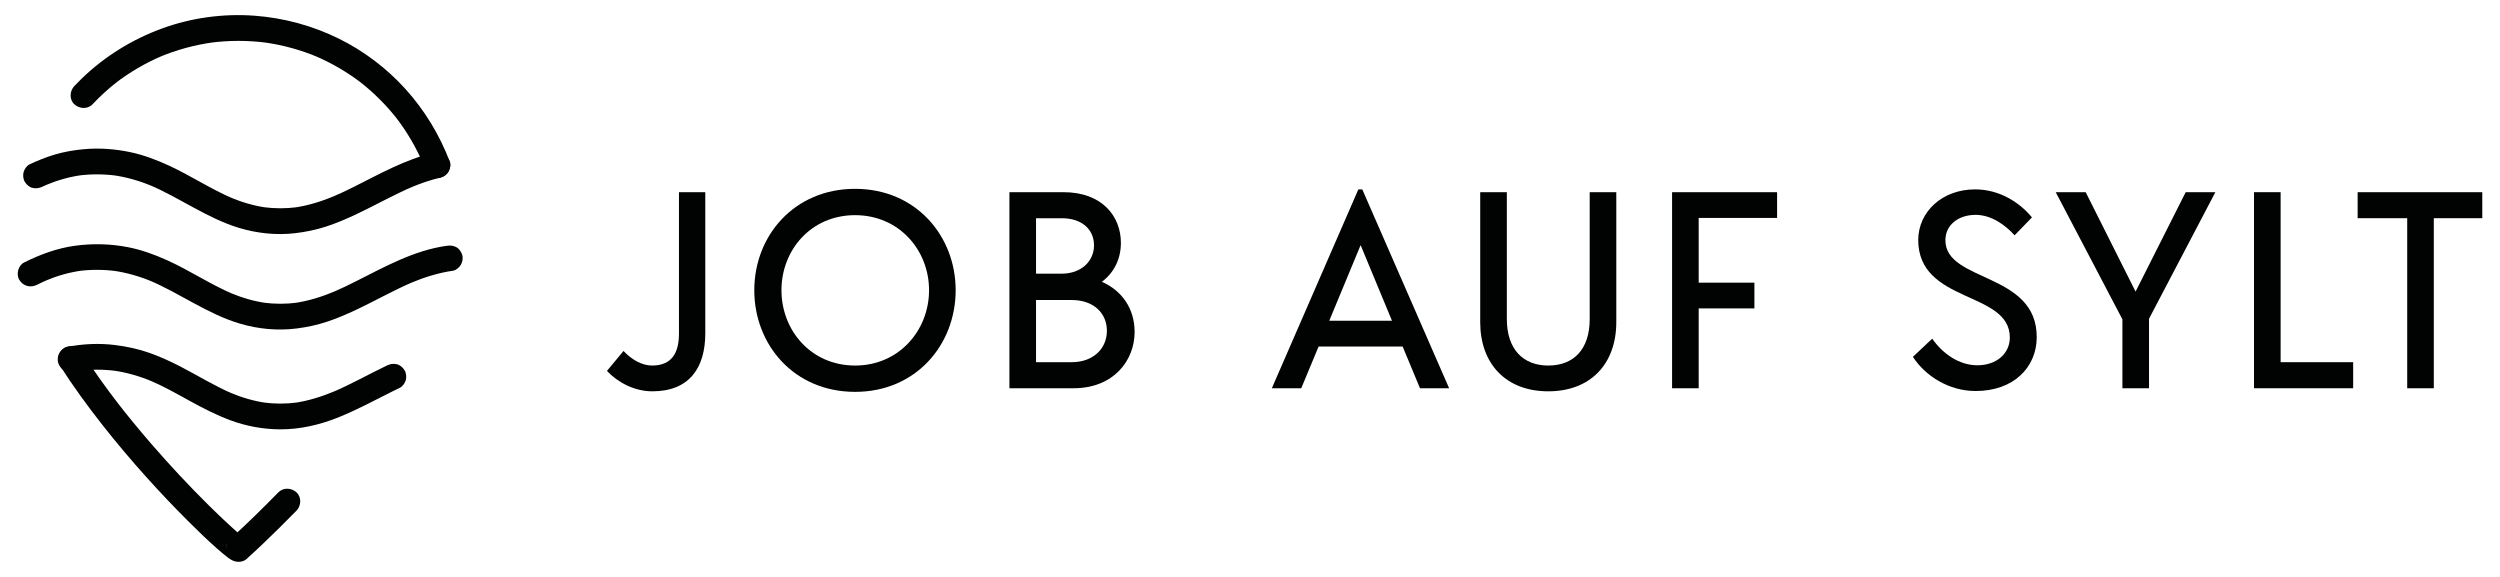
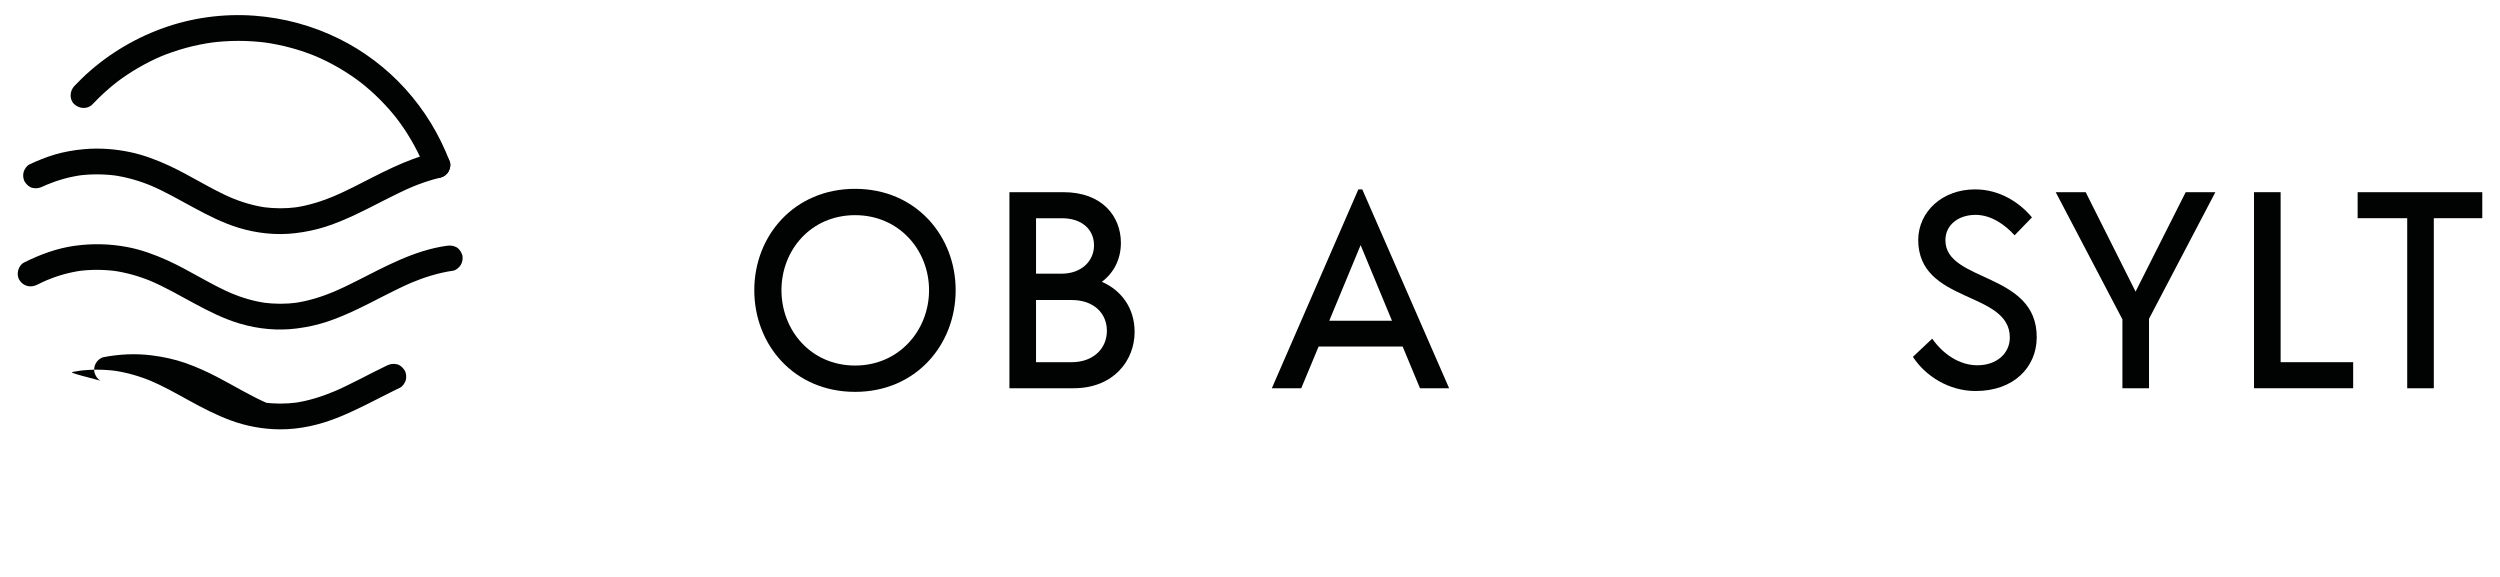
<svg xmlns="http://www.w3.org/2000/svg" version="1.1" id="Ebene_1" x="0px" y="0px" width="650px" height="150px" viewBox="0 0 650 150" enable-background="new 0 0 650 150" xml:space="preserve">
  <g>
    <g>
      <path fill="#010202" d="M116.948,42.033c-2.681-7.02-6.58-13.444-11.642-19.011c-4.828-5.316-10.718-9.768-17.156-12.948    c-6.906-3.413-14.354-5.425-22.034-5.993c-8.109-0.594-16.44,0.549-24.072,3.354c-7.725,2.839-14.802,7.219-20.737,12.934    c-0.677,0.652-1.338,1.323-1.983,2.006c-1.203,1.278-1.361,3.491,0,4.735c1.3,1.2,3.451,1.361,4.735,0    c2.035-2.161,4.235-4.161,6.587-5.974c-0.229,0.174-0.452,0.348-0.681,0.522c3.764-2.896,7.883-5.302,12.254-7.154    c-0.268,0.116-0.533,0.226-0.8,0.335c4.478-1.877,9.189-3.167,14.002-3.825c-0.3,0.038-0.593,0.078-0.893,0.117    c4.958-0.666,9.986-0.666,14.944-0.007c-0.297-0.039-0.594-0.078-0.89-0.117c4.832,0.659,9.56,1.949,14.05,3.839    c-0.265-0.109-0.533-0.226-0.8-0.335c4.387,1.858,8.521,4.277,12.293,7.187c-0.226-0.174-0.452-0.348-0.678-0.522    c3.741,2.896,7.107,6.264,10,10.005c-0.175-0.226-0.348-0.451-0.523-0.677c2.907,3.774,5.326,7.909,7.18,12.296    c-0.112-0.265-0.226-0.529-0.338-0.8c0.252,0.6,0.493,1.207,0.726,1.813c0.319,0.832,0.739,1.529,1.54,2    c0.718,0.42,1.773,0.594,2.581,0.336c0.809-0.265,1.59-0.761,2-1.542C117.009,43.858,117.264,42.864,116.948,42.033    L116.948,42.033z" />
    </g>
    <g>
-       <path fill="#010202" d="M15.566,95.034c3.419,5.38,7.187,10.521,11.125,15.533c3.661,4.658,7.5,9.187,11.464,13.593    c3.405,3.787,6.909,7.482,10.509,11.083c2.528,2.529,5.1,5.025,7.779,7.392c0.948,0.847,1.919,1.653,2.926,2.42    c1.036,0.788,2.174,1.227,3.52,0.917c1.493-0.349,2.425-1.813,2.483-3.272c-0.329,0.796-0.654,1.582-0.98,2.368    c2.796-2.502,5.494-5.122,8.17-7.754c1.525-1.51,3.039-3.025,4.535-4.555c1.229-1.25,1.341-3.503,0-4.734    c-1.323-1.22-3.426-1.342-4.735,0c-3.938,4.02-7.955,7.968-12.106,11.767c-0.161,0.147-0.325,0.297-0.487,0.445    c-0.032,0.025-0.068,0.058-0.1,0.083c-0.696,0.671-0.887,1.484-0.997,2.394c0.042-0.297,0.081-0.593,0.119-0.89l-0.002,0.007    c0.113-0.266,0.225-0.53,0.338-0.801c-0.002,0.007-0.002,0.007-0.002,0.014c0.174-0.226,0.348-0.452,0.522-0.678    c0,0-0.003,0-0.007,0.007c0.229-0.175,0.452-0.355,0.677-0.53c0,0.007-0.003,0.007-0.006,0.007c0.264-0.108,0.532-0.226,0.8-0.335    c-0.007,0-0.01,0-0.016,0c0.296-0.039,0.593-0.078,0.89-0.117c-0.007,0-0.016,0-0.026,0c0.3,0.039,0.594,0.078,0.894,0.117    c-0.029,0-0.055-0.014-0.081-0.025c0.268,0.116,0.533,0.225,0.8,0.342c-0.31-0.136-0.587-0.374-0.855-0.581    c0.226,0.175,0.452,0.355,0.678,0.528c-1.242-0.967-2.412-2.032-3.573-3.096c-1.904-1.741-3.768-3.535-5.604-5.354    c-5.151-5.103-10.105-10.411-14.856-15.896c-3.106-3.58-6.125-7.244-9.028-10.999c0.174,0.226,0.348,0.452,0.526,0.678    c-3.358-4.349-6.564-8.819-9.513-13.45c-0.461-0.729-1.158-1.311-2-1.542c-0.804-0.219-1.868-0.123-2.581,0.336    C15.289,91.408,14.56,93.453,15.566,95.034L15.566,95.034z" />
-     </g>
+       </g>
    <g>
-       <path fill="#010202" d="M19.247,96.64c0.664-0.129,1.332-0.238,2-0.329c-0.296,0.039-0.593,0.084-0.89,0.123    c3.3-0.432,6.651-0.419,9.951,0.025c-0.3-0.045-0.593-0.084-0.89-0.122c3.561,0.49,7.012,1.51,10.325,2.909    c-0.268-0.116-0.533-0.226-0.8-0.342c3.516,1.497,6.842,3.374,10.18,5.212c3.528,1.949,7.105,3.807,10.898,5.2    c4.067,1.496,8.416,2.29,12.754,2.315c5.31,0.032,10.535-1.212,15.434-3.206c4.846-1.974,9.422-4.477,14.098-6.793    c0.556-0.277,1.107-0.548,1.662-0.813c0.724-0.342,1.335-1.258,1.542-2c0.219-0.8,0.119-1.871-0.34-2.58    c-0.46-0.716-1.145-1.342-2-1.542c-0.919-0.206-1.731-0.064-2.581,0.342c-4.739,2.265-9.312,4.871-14.15,6.928    c0.264-0.115,0.533-0.225,0.797-0.341c-3.487,1.47-7.103,2.626-10.86,3.142c0.296-0.046,0.59-0.085,0.89-0.123    c-2.948,0.394-5.932,0.381-8.876-0.013c0.296,0.038,0.593,0.077,0.89,0.116c-3.271-0.451-6.436-1.394-9.474-2.677    c0.265,0.116,0.532,0.226,0.8,0.341c-4.754-2.012-9.138-4.754-13.711-7.122c-2.581-1.335-5.239-2.547-7.974-3.516    c-2.926-1.038-5.925-1.684-9.002-2.064c-4.148-0.522-8.354-0.315-12.454,0.472c-0.787,0.147-1.61,0.864-2.003,1.542    c-0.42,0.716-0.596,1.773-0.335,2.573c0.262,0.813,0.761,1.594,1.538,2.007C17.498,96.743,18.32,96.814,19.247,96.64L19.247,96.64    z" />
+       <path fill="#010202" d="M19.247,96.64c0.664-0.129,1.332-0.238,2-0.329c-0.296,0.039-0.593,0.084-0.89,0.123    c3.3-0.432,6.651-0.419,9.951,0.025c-0.3-0.045-0.593-0.084-0.89-0.122c3.561,0.49,7.012,1.51,10.325,2.909    c-0.268-0.116-0.533-0.226-0.8-0.342c3.516,1.497,6.842,3.374,10.18,5.212c3.528,1.949,7.105,3.807,10.898,5.2    c4.067,1.496,8.416,2.29,12.754,2.315c5.31,0.032,10.535-1.212,15.434-3.206c4.846-1.974,9.422-4.477,14.098-6.793    c0.556-0.277,1.107-0.548,1.662-0.813c0.724-0.342,1.335-1.258,1.542-2c0.219-0.8,0.119-1.871-0.34-2.58    c-0.46-0.716-1.145-1.342-2-1.542c-0.919-0.206-1.731-0.064-2.581,0.342c-4.739,2.265-9.312,4.871-14.15,6.928    c0.264-0.115,0.533-0.225,0.797-0.341c-3.487,1.47-7.103,2.626-10.86,3.142c0.296-0.046,0.59-0.085,0.89-0.123    c-2.948,0.394-5.932,0.381-8.876-0.013c0.296,0.038,0.593,0.077,0.89,0.116c0.265,0.116,0.532,0.226,0.8,0.341c-4.754-2.012-9.138-4.754-13.711-7.122c-2.581-1.335-5.239-2.547-7.974-3.516    c-2.926-1.038-5.925-1.684-9.002-2.064c-4.148-0.522-8.354-0.315-12.454,0.472c-0.787,0.147-1.61,0.864-2.003,1.542    c-0.42,0.716-0.596,1.773-0.335,2.573c0.262,0.813,0.761,1.594,1.538,2.007C17.498,96.743,18.32,96.814,19.247,96.64L19.247,96.64    z" />
    </g>
    <g>
      <path fill="#010202" d="M9.641,74.042c0.997-0.503,2.01-0.98,3.039-1.412c-0.268,0.109-0.535,0.219-0.799,0.335    c3.003-1.265,6.131-2.167,9.363-2.606c-0.296,0.039-0.593,0.078-0.89,0.116c3.296-0.432,6.642-0.413,9.935,0.026    c-0.297-0.039-0.594-0.084-0.89-0.123c3.57,0.49,7.025,1.509,10.341,2.91c-0.264-0.11-0.533-0.227-0.8-0.336    c7.978,3.387,15.028,8.696,23.401,11.179c4.761,1.42,9.873,1.904,14.805,1.271c2.703-0.342,5.338-0.909,7.925-1.768    c2.536-0.845,5.002-1.903,7.422-3.038c5.039-2.362,9.868-5.148,14.993-7.322c-0.265,0.116-0.533,0.226-0.797,0.335    c3.577-1.502,7.289-2.683,11.14-3.231c0.771-0.109,1.629-0.904,2.003-1.542c0.42-0.716,0.598-1.775,0.336-2.581    s-0.761-1.586-1.539-2c-0.851-0.452-1.634-0.471-2.581-0.335c-8.451,1.206-15.979,5.425-23.492,9.211    c-2.042,1.032-4.1,2.026-6.205,2.916c0.268-0.116,0.535-0.226,0.799-0.335c-3.448,1.444-7.022,2.58-10.734,3.09    c0.296-0.039,0.593-0.077,0.89-0.116c-2.936,0.394-5.906,0.381-8.841,0c0.296,0.039,0.594,0.077,0.89,0.116    c-3.293-0.444-6.477-1.394-9.534-2.677c0.268,0.109,0.531,0.226,0.799,0.335c-5.925-2.509-11.283-6.147-17.144-8.786    c-3.313-1.497-6.725-2.742-10.302-3.426c-4.551-0.871-9.122-0.98-13.709-0.348c-4.641,0.639-9.031,2.258-13.205,4.354    c-1.567,0.793-2.138,3.128-1.2,4.58C6.093,74.442,7.964,74.88,9.641,74.042L9.641,74.042z" />
    </g>
    <g>
      <path fill="#010202" d="M11.06,48.522c0.565-0.265,1.132-0.517,1.707-0.762c-0.268,0.117-0.536,0.226-0.8,0.343    c2.965-1.246,6.054-2.129,9.242-2.568c-0.297,0.039-0.594,0.078-0.891,0.117c3.287-0.433,6.625-0.42,9.908,0.013    c-0.296-0.045-0.593-0.083-0.89-0.123c3.561,0.484,7.006,1.49,10.313,2.884c-0.265-0.117-0.532-0.226-0.797-0.342    c7.928,3.354,14.934,8.612,23.228,11.147c4.706,1.432,9.786,1.974,14.673,1.393c2.722-0.323,5.38-0.864,7.989-1.709    c2.599-0.845,5.132-1.922,7.609-3.078c5.099-2.38,9.983-5.206,15.17-7.399c-0.269,0.109-0.533,0.219-0.8,0.335    c2.557-1.077,5.18-1.987,7.887-2.62c1.706-0.399,2.88-2.445,2.338-4.122c-0.578-1.781-2.294-2.768-4.122-2.335    c-7.43,1.735-14.119,5.534-20.889,8.921c-1.823,0.91-3.661,1.787-5.535,2.581c0.264-0.11,0.532-0.226,0.797-0.335    c-3.484,1.464-7.1,2.62-10.854,3.128c0.297-0.045,0.594-0.083,0.89-0.122c-2.899,0.38-5.832,0.375-8.725-0.006    c0.297,0.039,0.59,0.078,0.89,0.123c-3.332-0.452-6.551-1.413-9.641-2.716c0.264,0.109,0.532,0.225,0.797,0.335    c-5.722-2.433-10.912-5.91-16.55-8.516c-3.203-1.484-6.515-2.748-9.974-3.497c-4.012-0.864-8.187-1.181-12.273-0.799    c-2.539,0.232-5.064,0.67-7.506,1.386c-2.258,0.664-4.444,1.562-6.573,2.555c-0.72,0.335-1.335,1.264-1.539,2    c-0.223,0.806-0.123,1.871,0.335,2.58c0.461,0.716,1.145,1.349,2.003,1.542C9.402,49.07,10.202,48.922,11.06,48.522L11.06,48.522z    " />
    </g>
    <g>
-       <path fill="#010202" d="M157.816,96.427l4.295-5.174c2.185,2.329,4.877,3.787,7.426,3.787c5.17,0,6.993-3.348,6.993-8.302V49.967    h6.845v36.7c0,8.883-4.081,15.076-13.763,15.076C165.096,101.743,160.728,99.556,157.816,96.427z" />
      <path fill="#010202" d="M196.115,75.454c0-14.126,10.342-26.358,26.213-26.358c15.802,0,26.143,12.232,26.143,26.358    c0,14.199-10.341,26.431-26.143,26.431C206.457,101.885,196.115,89.653,196.115,75.454z M241.553,75.454    c0-10.411-7.79-19.513-19.225-19.513c-11.502,0-19.149,9.102-19.149,19.513c0,10.412,7.647,19.586,19.149,19.586    C233.764,95.04,241.553,85.866,241.553,75.454z" />
      <path fill="#010202" d="M295,86.306c0,7.425-5.462,14.638-15.874,14.638H262.45V49.967h14.054c10.051,0,14.929,6.263,14.929,13.18    c0,4.225-1.82,7.792-4.951,10.122C291.652,75.525,295,80.189,295,86.306z M269.37,56.74v14.419h6.624    c5.245,0,8.449-3.349,8.449-7.354c0-4.154-3.133-7.064-8.374-7.064H269.37z M287.793,86.016c0-4.517-3.351-8.013-9.176-8.013    h-9.248v16.166h9.248C284.368,94.169,287.793,90.524,287.793,86.016z" />
      <path fill="#010202" d="M364.684,90.092h-21.843l-4.517,10.852h-7.645l22.495-51.706h1.02l22.579,51.706h-7.574L364.684,90.092z     M361.916,83.39l-8.154-19.656l-8.153,19.656H361.916z" />
-       <path fill="#010202" d="M384.855,83.757v-33.79h6.923v32.984c0,7.94,4.295,12.089,10.773,12.089    c6.555,0,10.772-4.148,10.772-12.089V49.967h6.915v33.79c0,10.773-6.617,17.986-17.688,17.986S384.855,94.53,384.855,83.757z" />
-       <path fill="#010202" d="M441.658,56.67v16.817h14.488v6.702h-14.488v20.754h-6.917V49.967h27.302v6.703H441.658z" />
      <path fill="#010202" d="M497.356,92.782l5.019-4.729c2.851,4.077,7.147,6.916,11.728,6.916c5.097,0,8.45-3.13,8.45-7.213    c0-12.231-23.817-8.734-23.817-25.41c0.078-7.354,6.271-13.109,14.786-13.109c6.479,0,11.651,3.497,14.786,7.283l-4.516,4.658    c-2.478-2.761-6.115-5.315-10.128-5.315c-4.658,0-7.857,2.768-7.857,6.554c-0.078,11.07,23.958,8.232,23.739,25.417    c-0.076,7.646-5.974,13.831-15.882,13.831C506.748,101.665,500.633,97.808,497.356,92.782z" />
      <path fill="#010202" d="M558.744,82.88v18.063h-6.917V83.028l-17.339-33.061h7.793l12.967,25.848l13.03-25.848h7.715    L558.744,82.88z" />
      <path fill="#010202" d="M611.822,94.169v6.774h-25.778V49.967h6.917v44.202H611.822z" />
      <path fill="#010202" d="M645.394,56.74h-12.604v44.203h-6.916V56.74h-12.889v-6.773h32.409V56.74z" />
    </g>
  </g>
</svg>